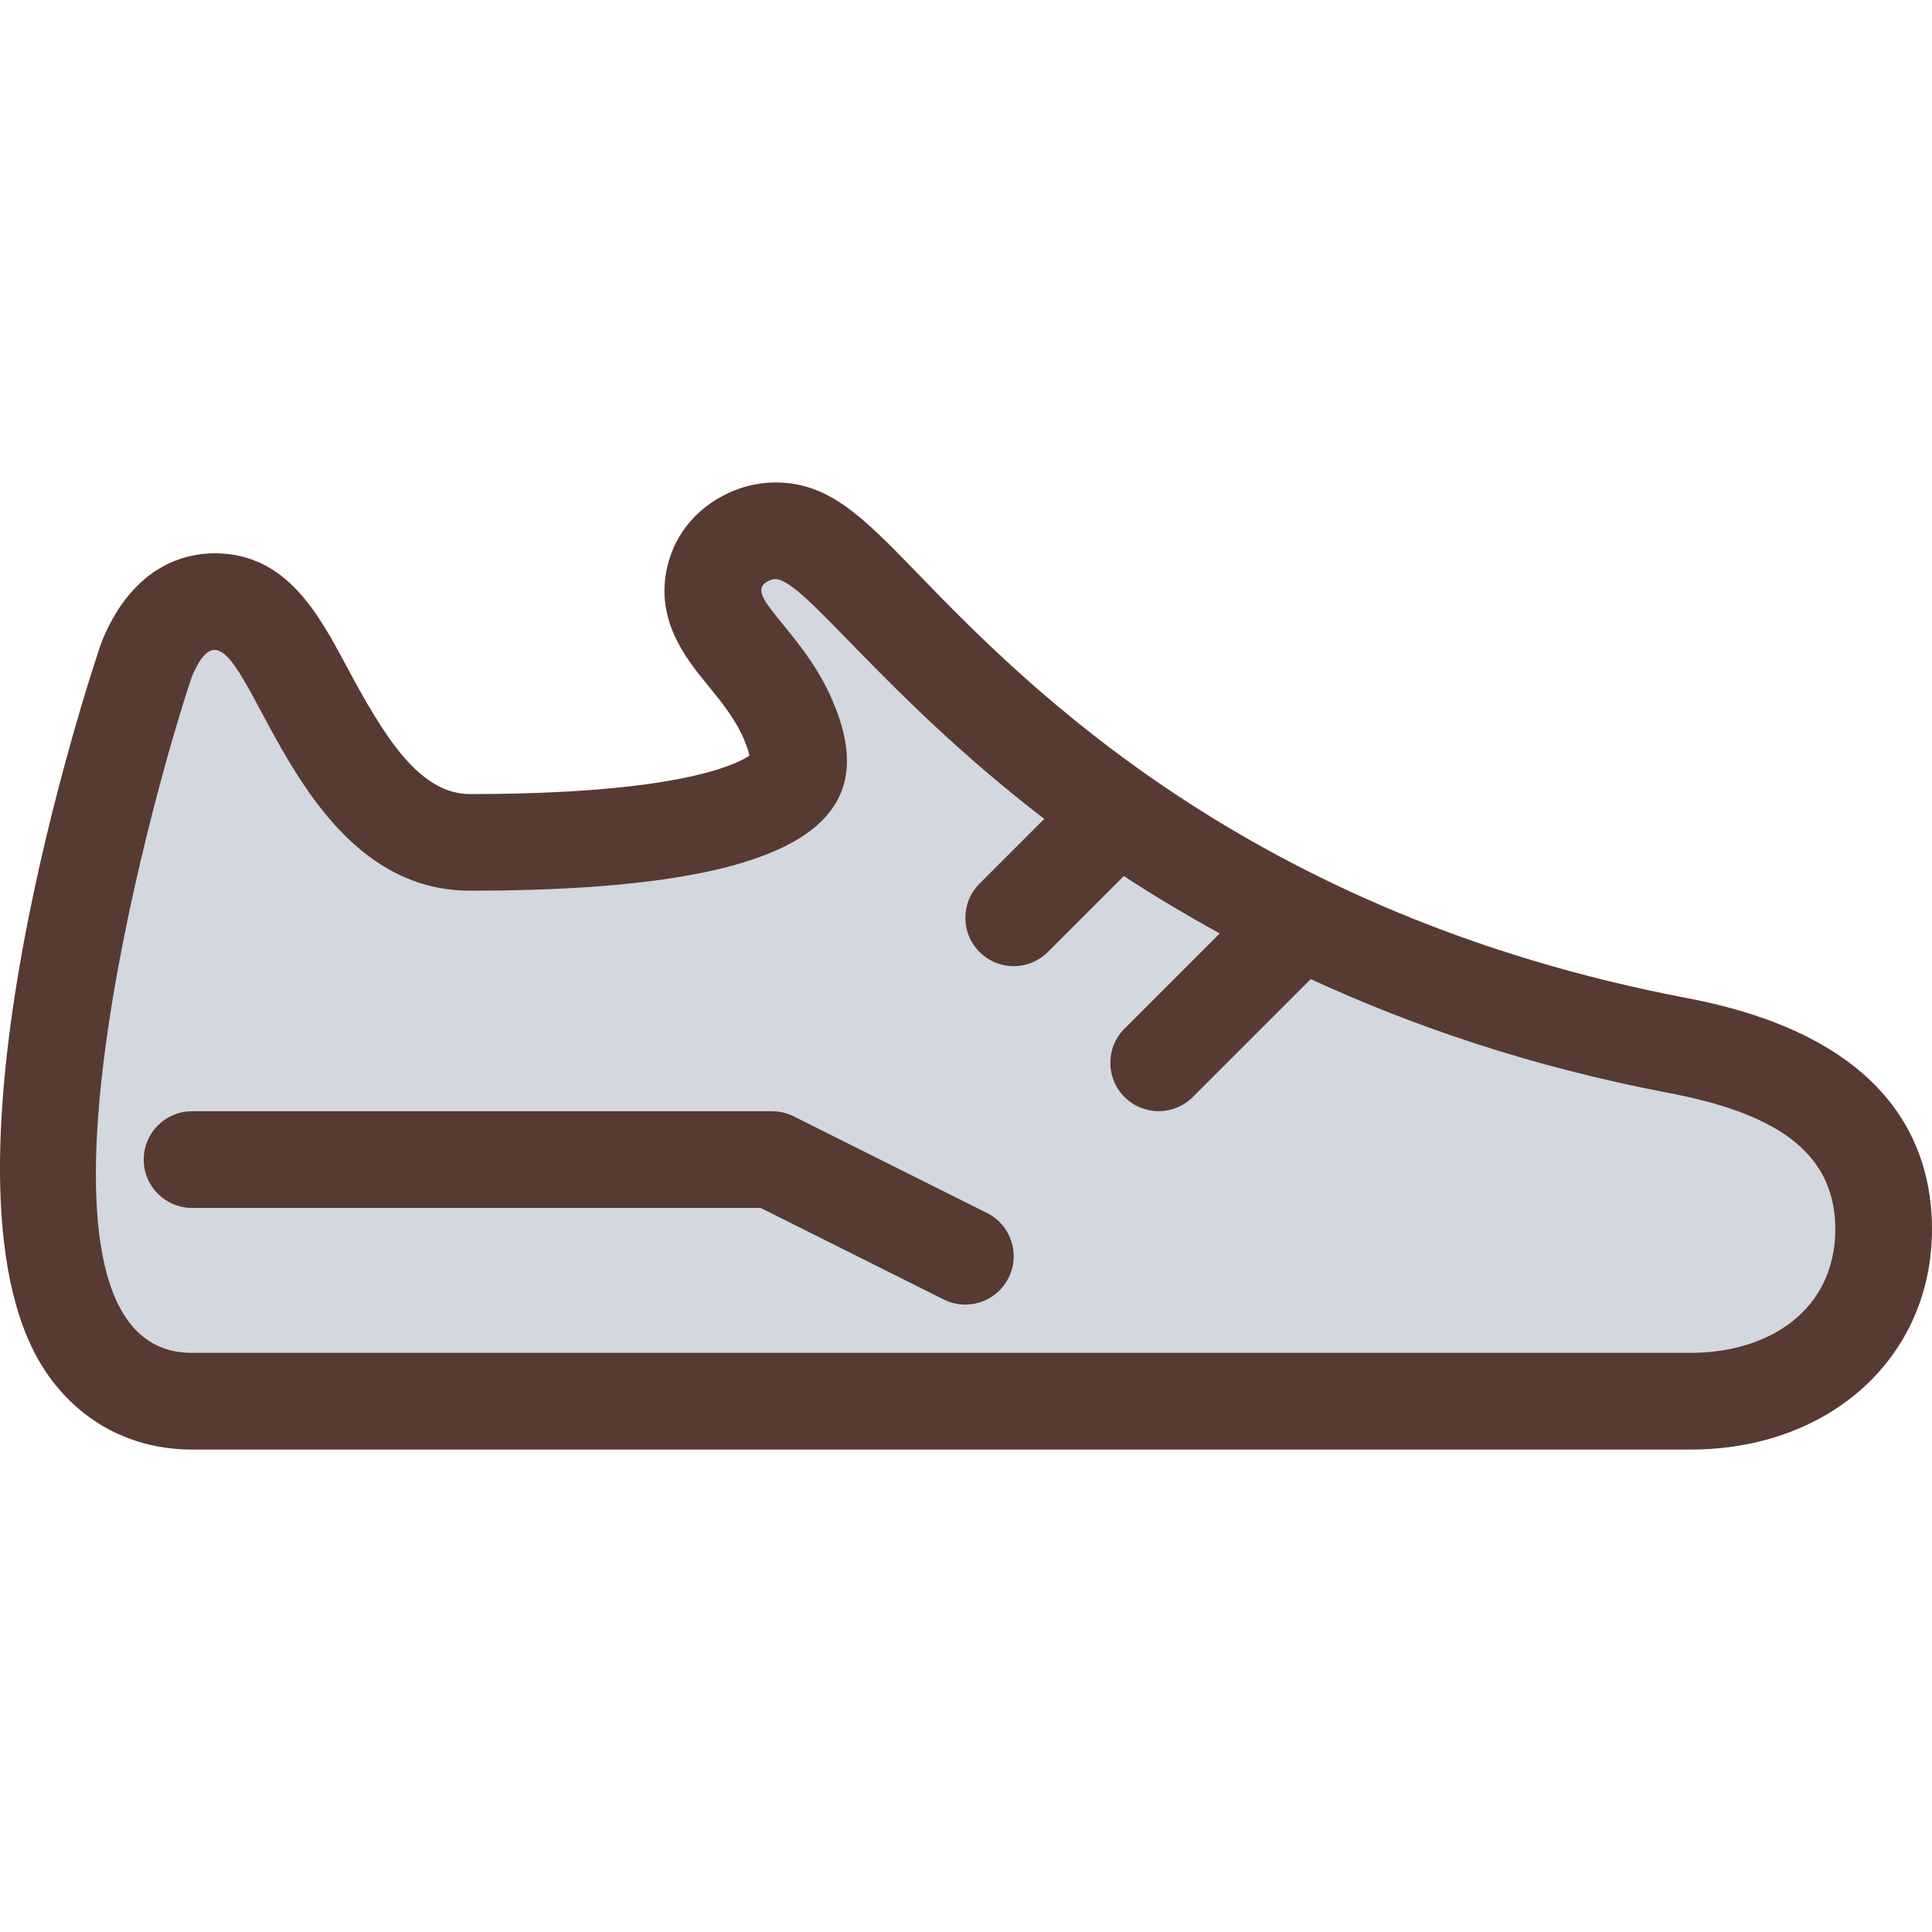
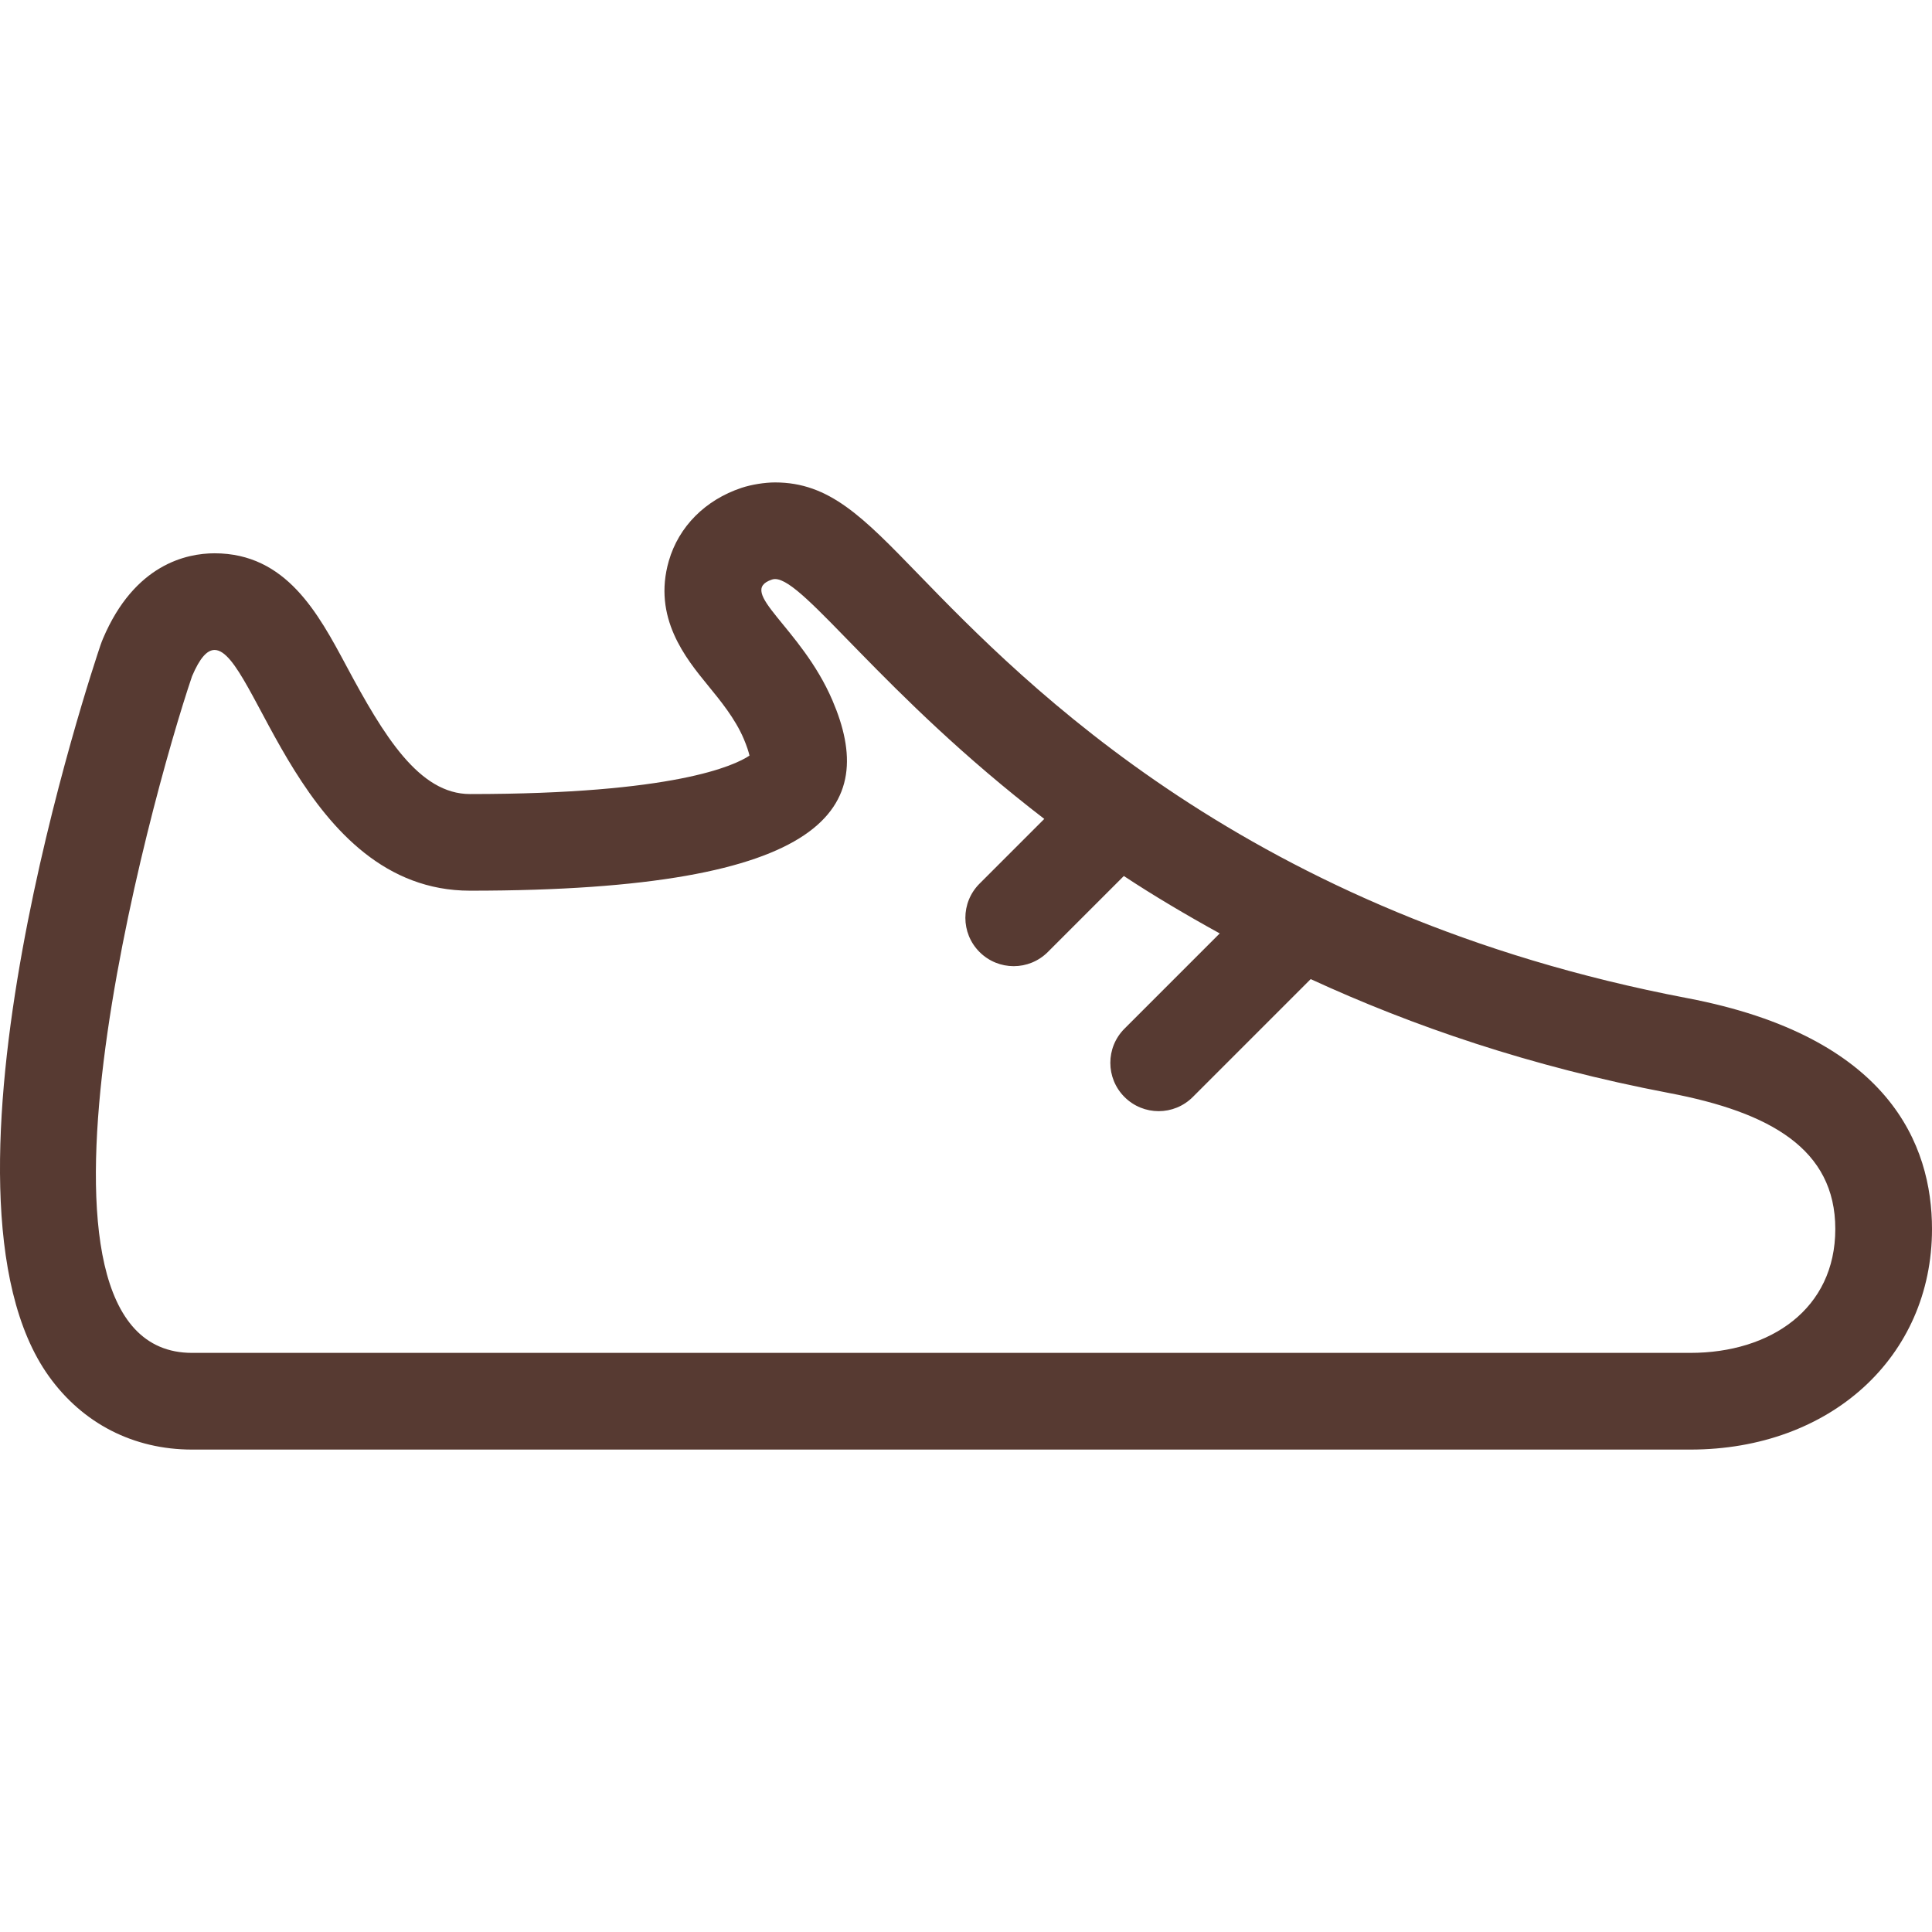
<svg xmlns="http://www.w3.org/2000/svg" height="800px" width="800px" id="Layer_1" viewBox="0 0 512.003 512.003" xml:space="preserve">
-   <path style="fill:#D3D7DF;" d="M50.896,371.338c-11.409,0-20.932-4.864-27.529-14.08c-30.652-42.786,14.942-180.779,15.411-182.161 l0.341-0.887c4.156-9.779,10.138-14.754,17.749-14.754c11.281,0.009,16.725,10.18,23.62,23.066 c11.486,21.47,23.492,40.73,44.083,40.73c67.473,0,82.406-11.597,85.692-16.58c0.819-1.246,3.302-5.009-1.417-16.009 c-2.978-6.946-7.612-12.612-11.332-17.161c-5.129-6.263-10.428-12.74-7.953-21.299c0.845-2.927,3.396-8.218,10.982-10.752 l1.971-0.657l2.884-0.128c8.951,0,15.172,6.391,28.817,20.403c11.708,12.015,27.742,28.476,50.321,45.815l20.352,14.609 c7.134,4.719,15.155,9.515,24.533,14.686l23.296,11.691c29.175,13.431,59.281,22.997,92.032,29.244 c13.466,2.569,54.434,10.368,54.434,48.597c0,26.863-21.06,45.628-51.226,45.628H50.896z" />
  <g>
    <path style="fill:#573A32;" d="M447.149,264.518c-116.275-22.144-175.462-83.149-203.895-112.469  c-14.635-15.087-23.475-24.201-37.854-24.201c-2.756,0-6.289,0.572-8.9,1.442c-9.6,3.2-16.614,10.249-19.251,19.345  c-4.343,15.027,4.497,25.83,10.342,32.981c3.379,4.13,7.202,8.806,9.472,14.089c0.896,2.099,1.34,3.575,1.562,4.54  c-3.959,2.654-19.959,10.189-74.061,10.189c-13.508,0-22.835-15.377-32.777-33.963c-7.484-13.978-15.957-29.824-34.901-29.841  c-0.009,0-0.009,0-0.017,0c-7.458,0-21.205,2.935-29.551,22.554c-0.247,0.589-0.478,1.178-0.683,1.783  c-1.997,5.905-48.632,144.981-13.688,193.749c8.977,12.535,22.46,19.439,37.948,19.439H447.96  c37.111,0,64.043-24.576,64.043-58.436C512.003,303.43,500.756,274.732,447.149,264.518z M447.96,358.529  c-25.617,0-371.447,0-397.065,0c-51.234,0-11.264-146.159,0-179.319c2.074-4.89,4.011-6.963,5.973-6.963  c10.914,0.009,22.946,63.795,67.695,63.795c96.06,0,108.058-22.417,96.043-50.432c-8.371-19.533-25.617-28.817-16.009-32.026  c0.256-0.085,0.521-0.128,0.802-0.128c7.748,0,28.339,30.532,71.347,63.565l-17.161,17.161c-5.001,5.001-5.001,13.107,0,18.108  c2.5,2.5,5.777,3.755,9.054,3.755c3.277,0,6.554-1.254,9.054-3.755l20.139-20.139c7.817,5.163,16.384,10.24,25.412,15.215  l-25.242,25.242c-5.001,5.001-5.001,13.107,0,18.108c2.5,2.5,5.777,3.755,9.054,3.755s6.554-1.254,9.054-3.755l31.241-31.241  c26.871,12.373,58.121,23.168,94.993,30.191c26.701,5.086,44.032,14.805,44.032,36.028  C486.377,346.916,469.183,358.529,447.96,358.529z" />
-     <path style="fill:#573A32;" d="M261.567,321.461l-51.234-25.617c-1.775-0.887-3.738-1.348-5.726-1.348H50.896  c-7.083,0-12.809,5.726-12.809,12.809c0,7.083,5.726,12.809,12.809,12.809h150.673l48.529,24.269  c1.835,0.913,3.789,1.348,5.717,1.348c4.702,0,9.216-2.586,11.469-7.083C270.458,332.315,267.89,324.618,261.567,321.461z" />
  </g>
</svg>